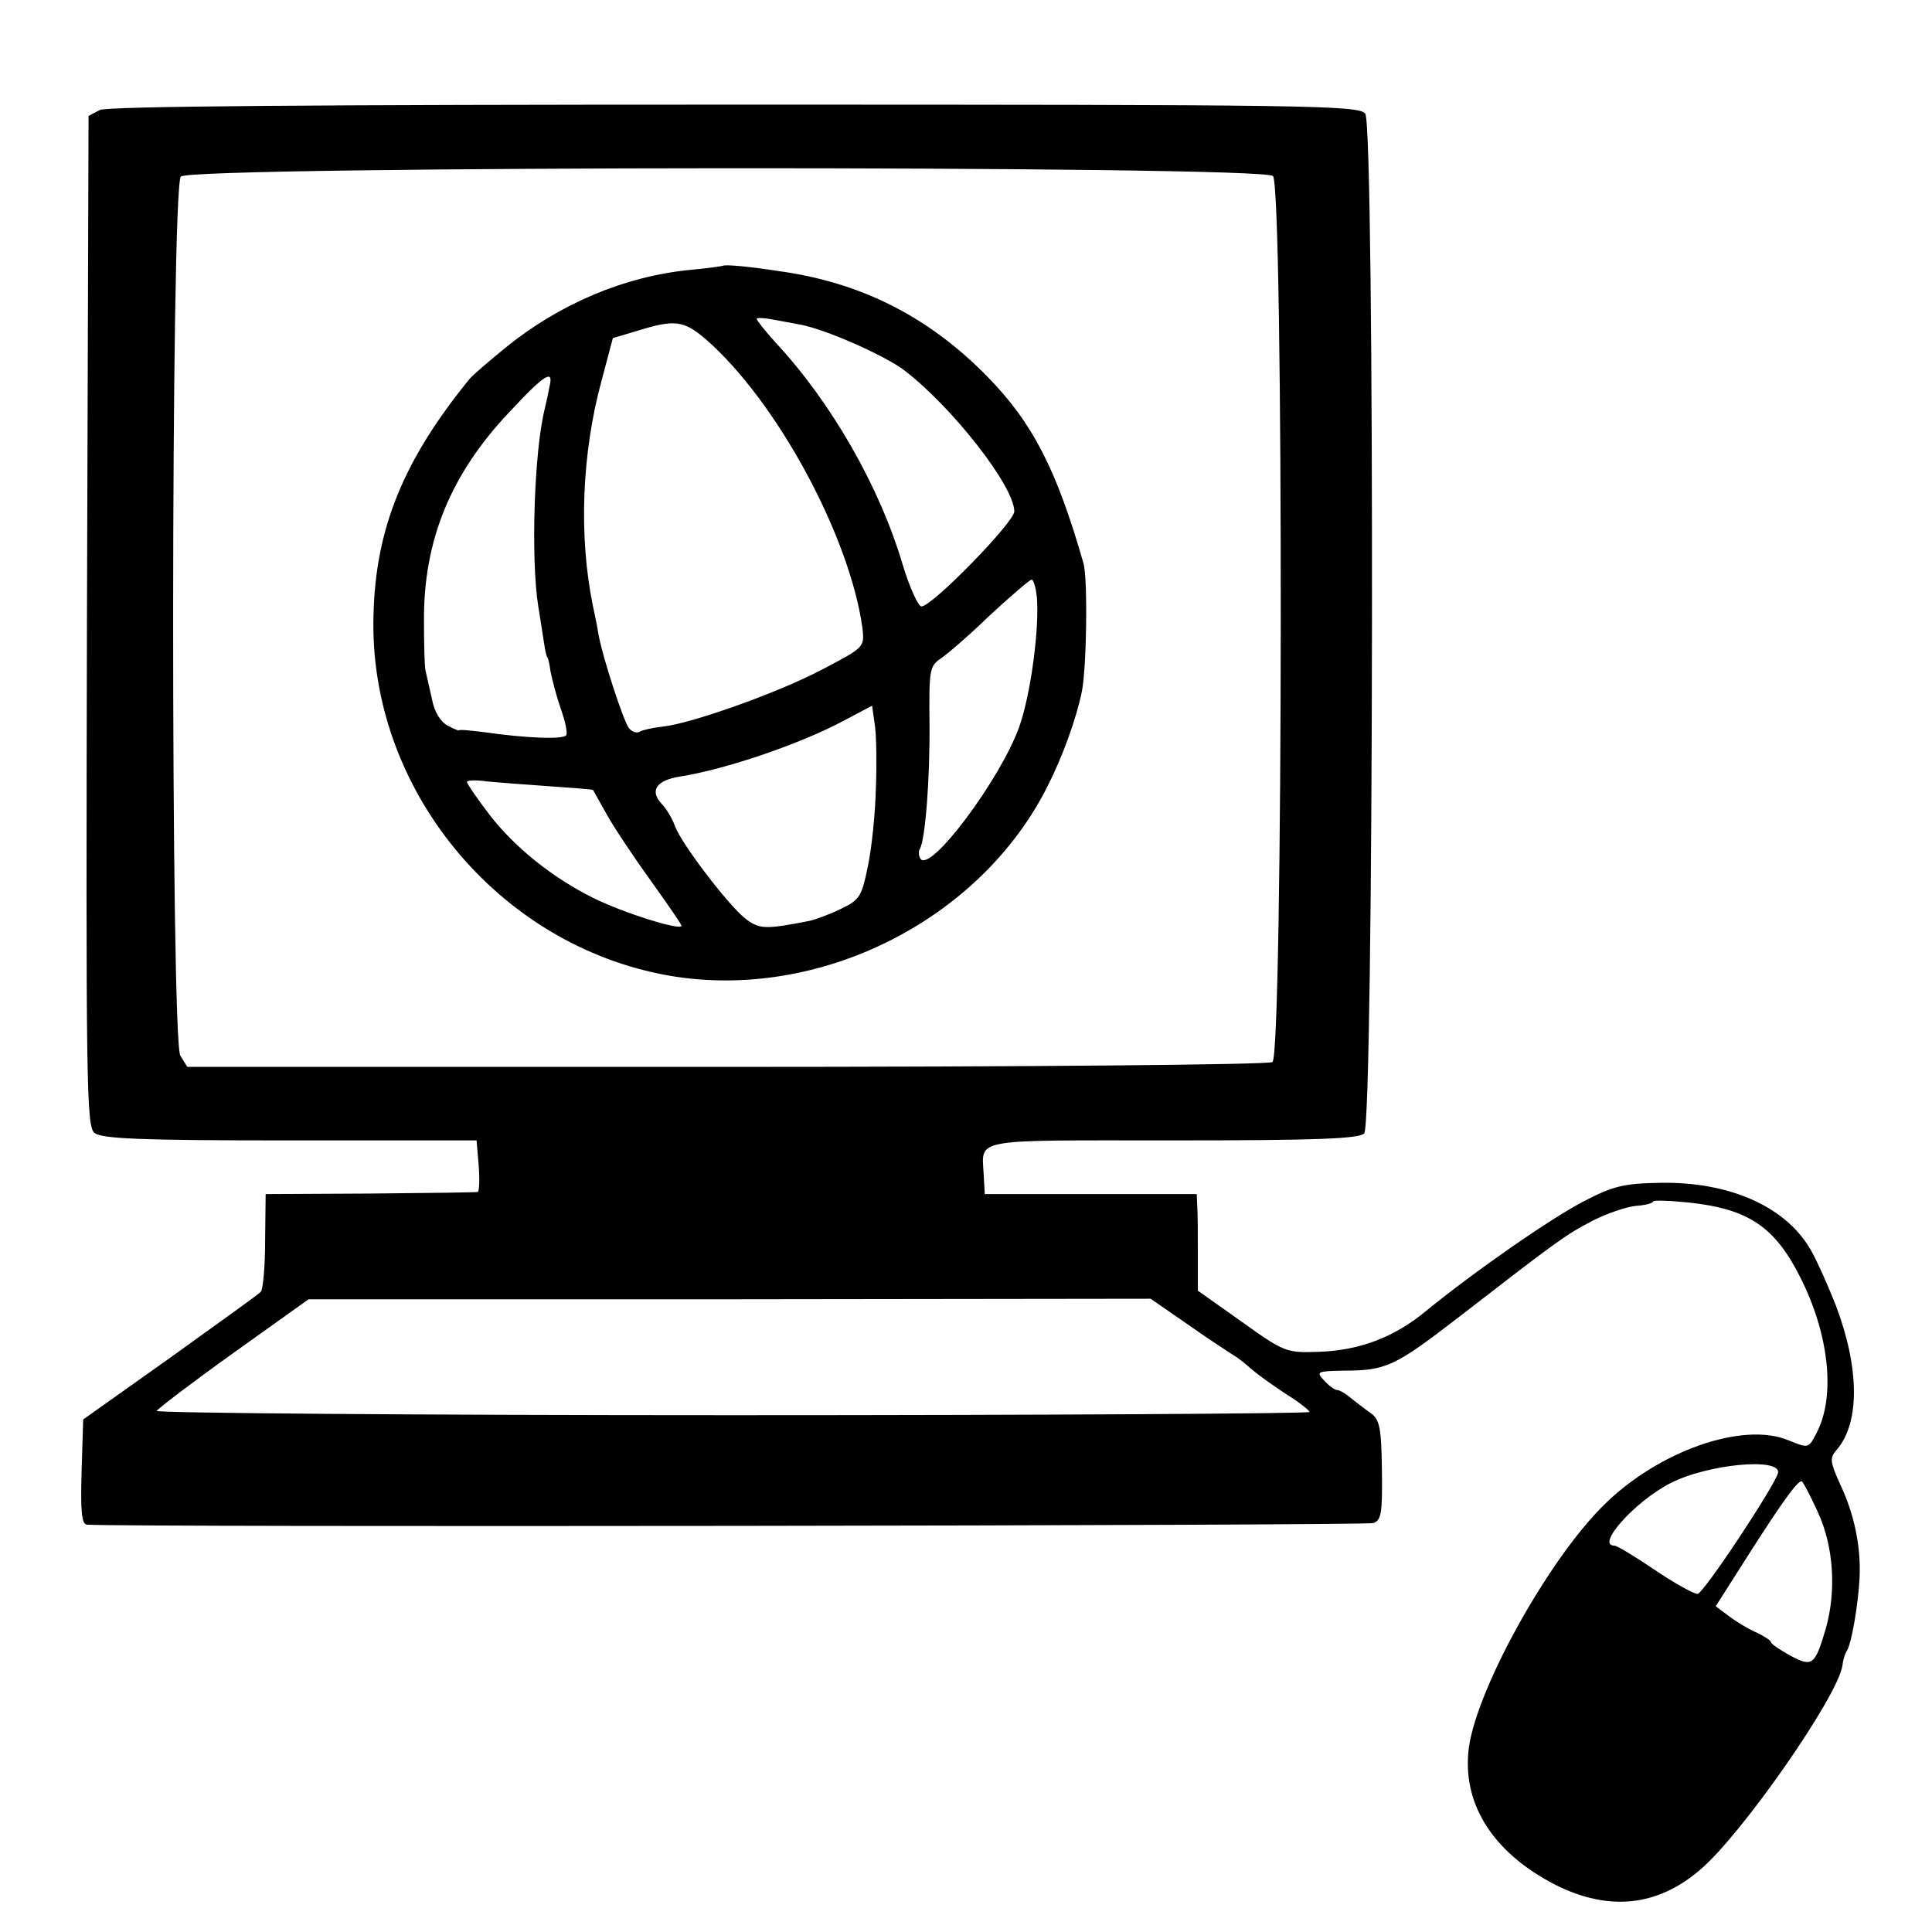
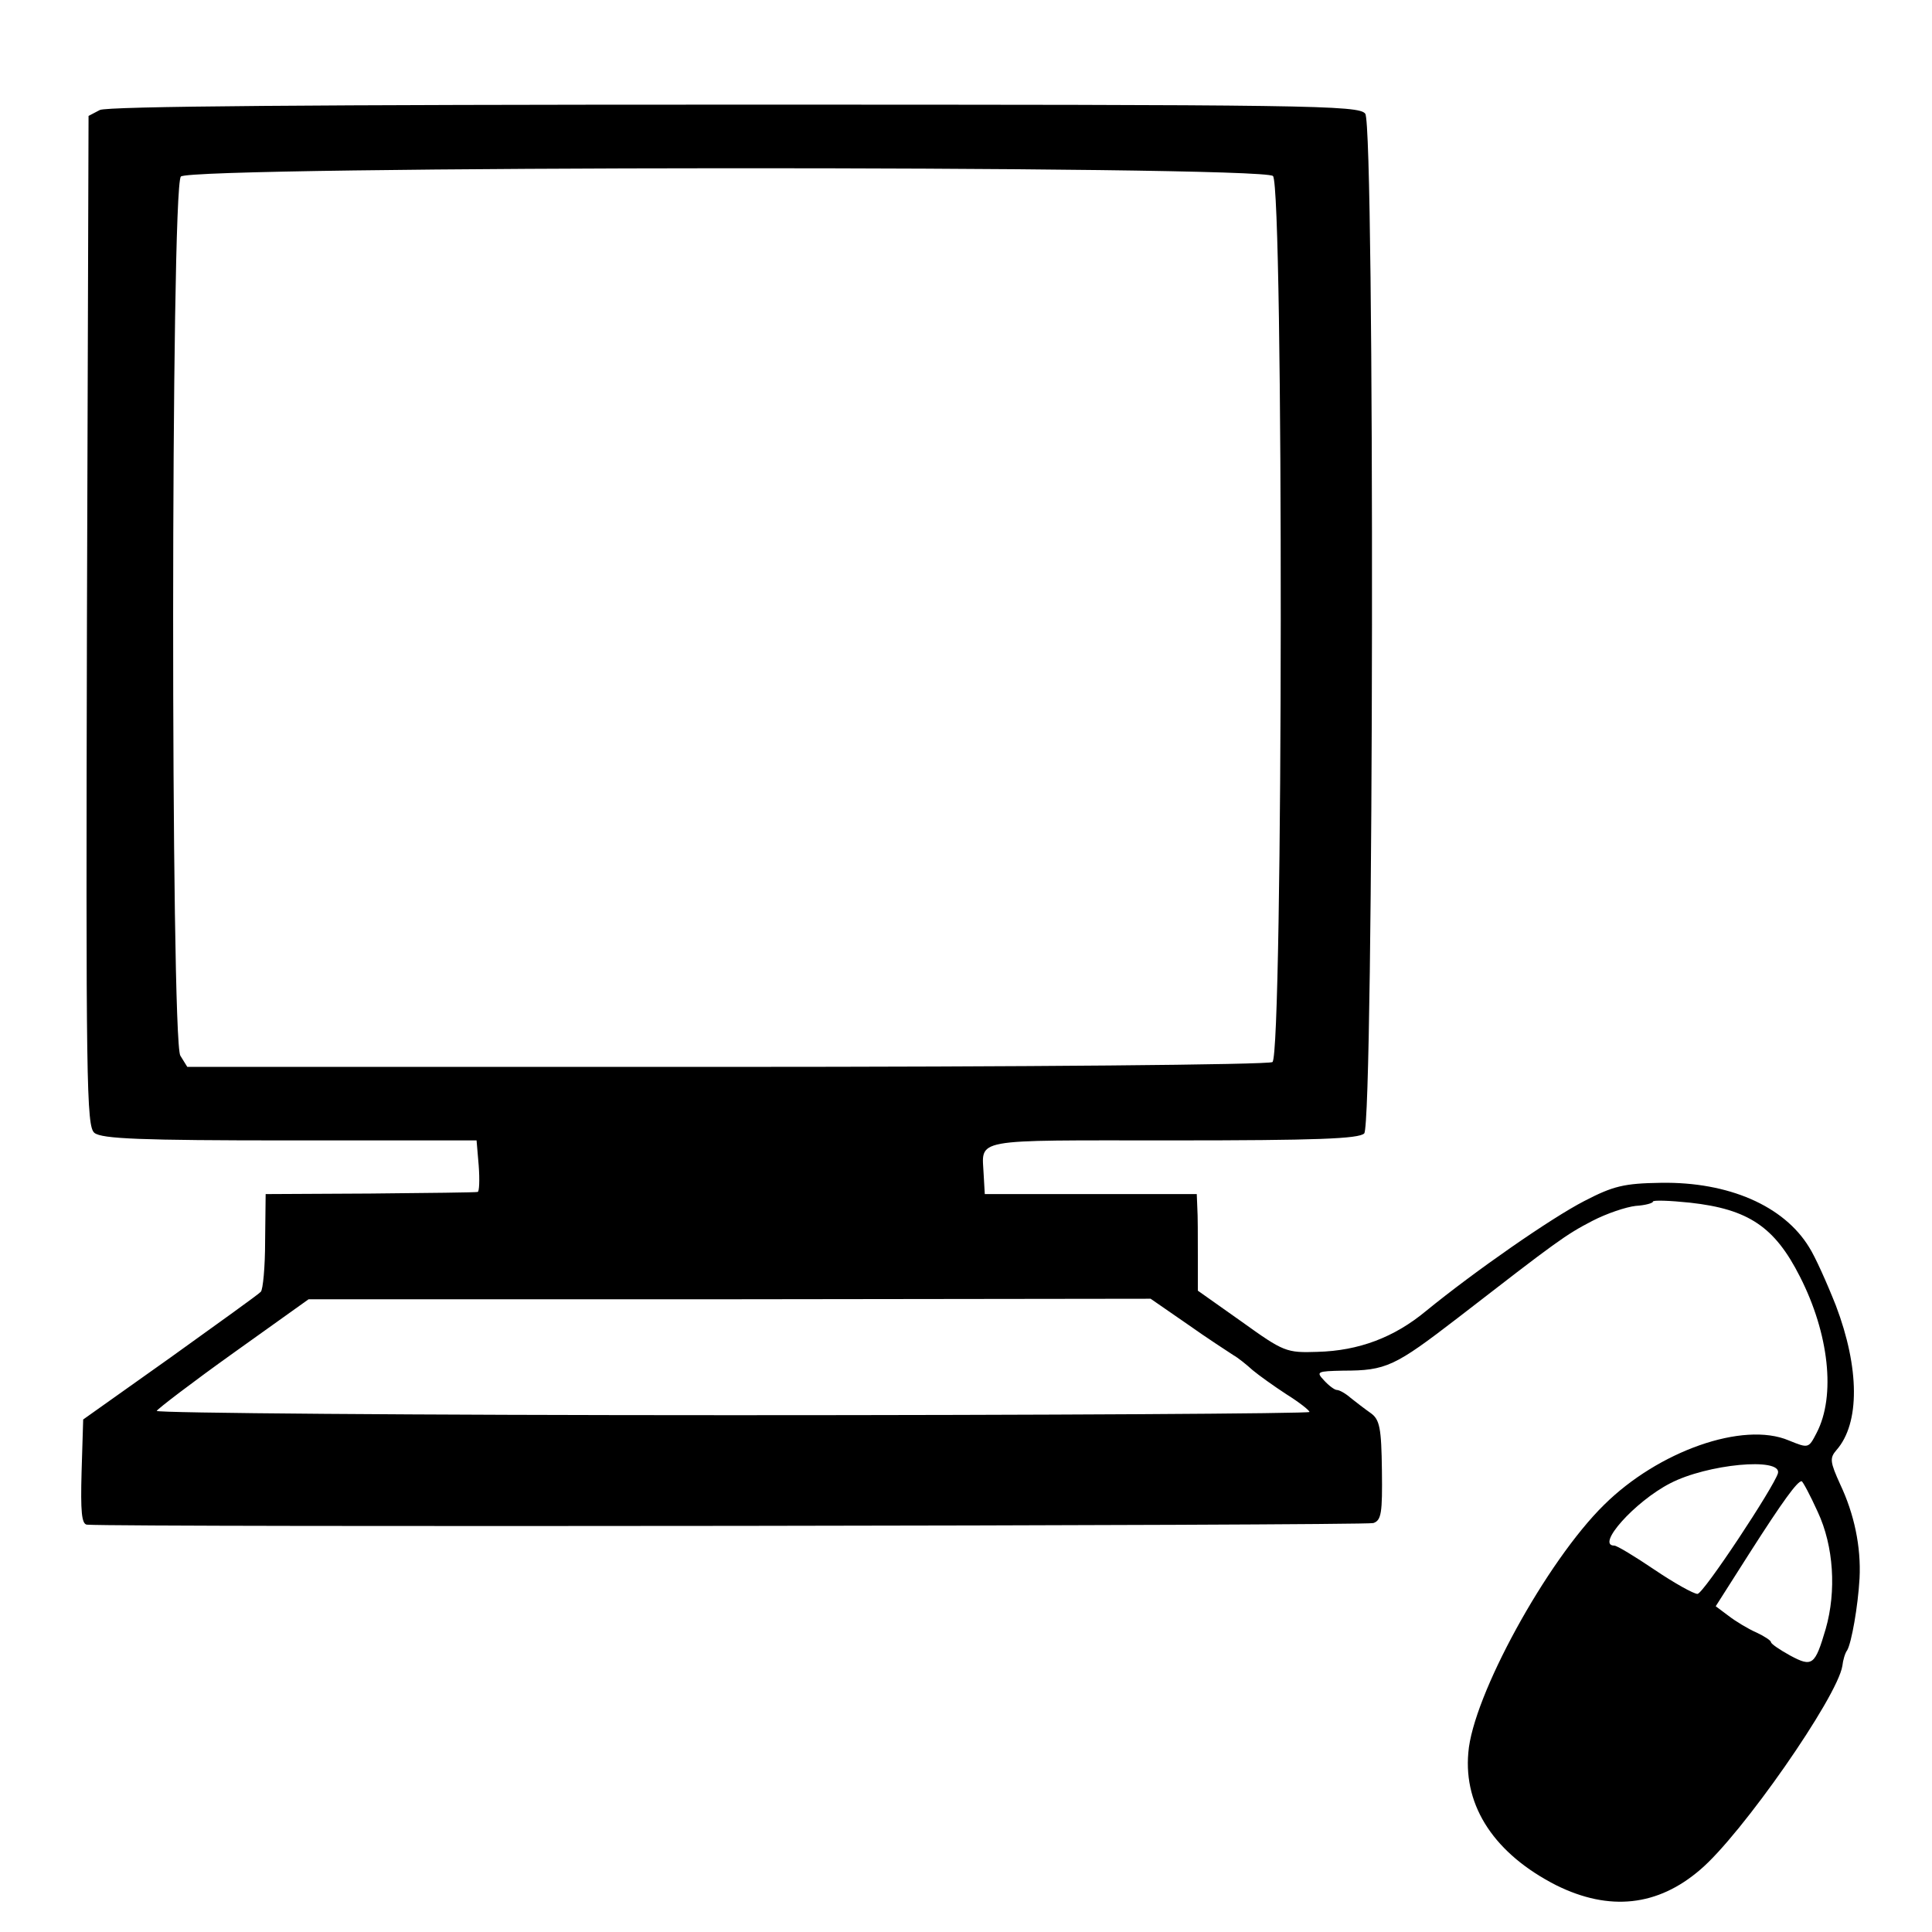
<svg xmlns="http://www.w3.org/2000/svg" version="1.0" width="360pt" height="360pt" viewBox="0 0 360 360" preserveAspectRatio="xMidYMid meet">
  <g transform="translate(0,360) scale(0.1,-0.1)" fill="#000000" stroke="none">
    <path d="M186 3395 l-21 -11 -3 -941 c-2 -863 -1 -942 14 -954 14 -11 85 -14 365 -14 l347 0 4 -47 c2 -27 1 -49 -2 -49 -3 -1 -93 -2 -200 -3 l-195 -1 -1 -88 c0 -48 -4 -90 -8 -94 -3 -4 -80 -59 -169 -123 l-162 -115 -3 -98 c-2 -73 0 -97 10 -98 74 -5 2384 -2 2397 3 15 5 17 19 16 98 -1 79 -4 95 -21 107 -10 7 -27 20 -37 28 -9 8 -21 15 -26 15 -4 0 -15 8 -24 18 -15 16 -13 17 36 18 80 0 96 8 213 98 186 144 201 155 251 181 27 14 63 26 81 28 17 1 32 5 32 8 0 3 31 2 69 -2 109 -12 158 -45 205 -138 54 -106 67 -222 31 -291 -15 -29 -15 -29 -52 -14 -85 36 -243 -20 -344 -120 -107 -105 -245 -357 -253 -462 -9 -101 50 -189 164 -247 99 -49 189 -39 268 29 77 65 256 322 265 380 1 10 5 24 9 29 8 14 20 81 23 134 3 59 -10 120 -36 175 -19 42 -20 49 -7 64 44 50 43 153 -1 269 -17 43 -39 92 -50 109 -47 77 -150 122 -276 120 -69 -1 -89 -6 -143 -34 -62 -32 -203 -130 -295 -205 -59 -49 -125 -74 -202 -76 -58 -2 -63 0 -141 56 l-82 58 0 65 c0 36 0 76 -1 90 l-1 25 -197 0 -198 0 -2 35 c-3 70 -29 65 351 65 269 0 348 3 358 13 18 18 20 1875 2 1900 -11 16 -105 17 -1175 17 -782 0 -1169 -3 -1183 -10z m2186 -123 c20 -20 19 -1639 -1 -1651 -7 -5 -465 -9 -1017 -9 l-1005 0 -13 21 c-18 30 -18 1616 1 1638 16 20 2015 21 2035 1z m-160 -2139 c38 -27 77 -52 86 -58 9 -5 25 -18 36 -28 12 -10 40 -30 63 -45 24 -15 43 -30 43 -33 0 -3 -484 -6 -1075 -6 -592 0 -1074 4 -1073 8 2 4 66 53 143 108 l140 100 784 0 785 1 68 -47z m1101 -278 c-7 -25 -139 -225 -150 -225 -7 0 -43 20 -80 45 -37 25 -70 45 -75 45 -35 0 38 82 104 116 69 36 208 49 201 19z m74 -72 c30 -64 35 -148 15 -218 -20 -68 -25 -72 -66 -50 -20 11 -36 22 -36 25 0 3 -12 11 -27 18 -16 7 -39 21 -52 31 l-24 18 63 99 c62 97 89 134 97 134 2 0 16 -26 30 -57z" />
-     <path d="M1348 3105 c-2 -1 -30 -5 -63 -8 -121 -12 -242 -63 -342 -144 -32 -26 -62 -52 -68 -59 -123 -151 -175 -278 -179 -439 -10 -323 231 -617 551 -673 278 -48 579 102 705 353 28 55 54 127 64 177 9 47 11 209 3 238 -50 175 -95 262 -178 347 -109 112 -236 177 -391 198 -57 9 -99 12 -102 10z m144 -110 c47 -9 156 -57 193 -85 89 -68 205 -216 205 -263 0 -20 -153 -177 -173 -177 -6 0 -22 35 -35 78 -43 145 -132 301 -237 414 -19 21 -35 41 -35 44 0 2 12 2 28 -1 15 -3 39 -7 54 -10z m-177 -27 c132 -115 268 -366 292 -538 4 -36 4 -36 -74 -77 -83 -44 -247 -102 -299 -107 -17 -2 -36 -6 -41 -9 -6 -4 -15 -1 -21 6 -10 13 -49 131 -57 176 -2 14 -7 37 -10 51 -27 131 -21 285 16 421 l21 79 47 14 c68 21 85 19 126 -16z m-291 -88 c-2 -11 -6 -30 -9 -42 -20 -81 -26 -280 -12 -368 4 -25 9 -56 11 -70 2 -14 5 -25 6 -25 1 0 4 -12 6 -27 3 -15 11 -46 19 -69 8 -22 13 -45 10 -49 -5 -8 -72 -6 -155 6 -25 3 -45 5 -45 3 0 -1 -10 3 -21 9 -13 7 -25 26 -29 49 -5 21 -10 45 -12 53 -2 8 -3 50 -3 93 -1 150 50 274 159 389 66 71 83 81 75 48z m908 -392 c5 -58 -11 -181 -33 -243 -35 -97 -166 -273 -184 -245 -3 5 -4 14 -1 18 10 17 19 130 18 234 -1 99 0 107 21 121 12 8 54 44 92 81 39 36 73 65 77 66 4 0 8 -15 10 -32z m-300 -358 c-1 -47 -8 -112 -15 -145 -11 -54 -15 -62 -49 -78 -20 -10 -47 -20 -60 -23 -82 -16 -93 -16 -120 5 -32 26 -117 137 -130 171 -5 14 -16 33 -25 42 -23 25 -10 44 34 51 84 13 225 61 305 104 l53 28 5 -35 c3 -19 4 -73 2 -120z m-609 5 c44 -3 81 -6 82 -7 1 -2 13 -23 27 -48 14 -25 51 -80 82 -123 31 -43 56 -80 56 -82 0 -10 -109 24 -165 52 -76 38 -146 94 -193 155 -23 30 -42 58 -42 61 0 3 16 4 37 1 20 -2 72 -6 116 -9z" />
  </g>
</svg>